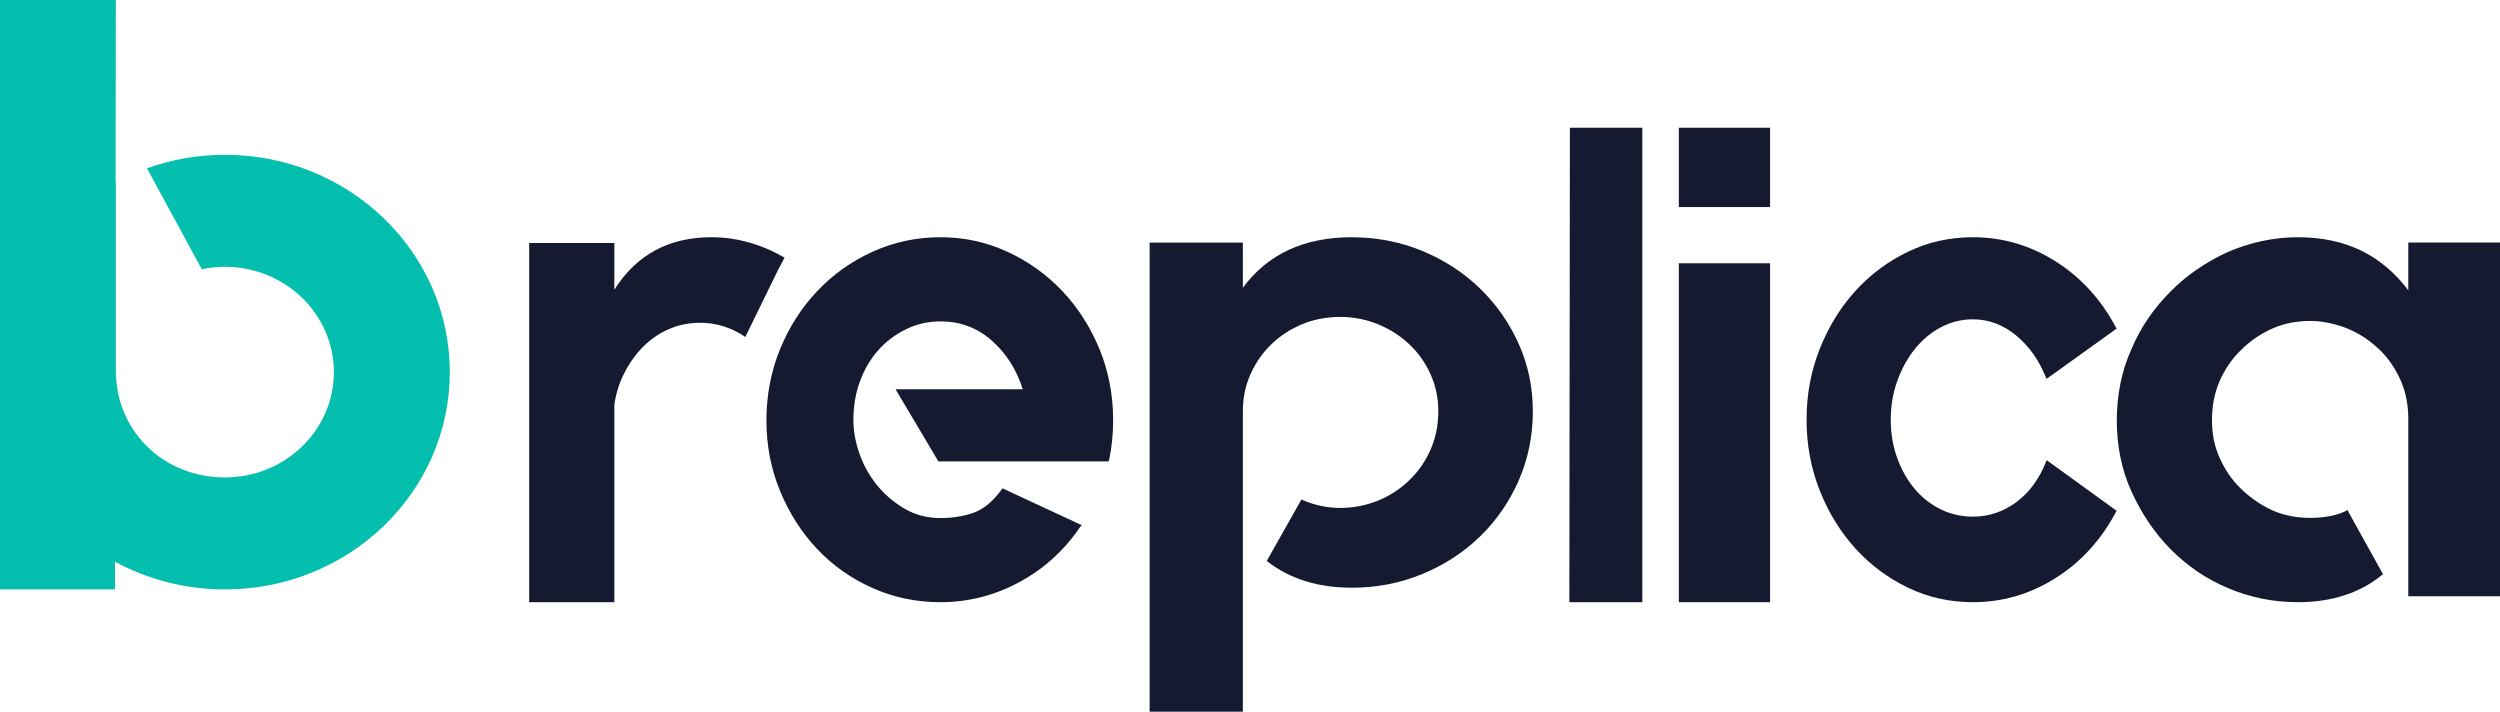
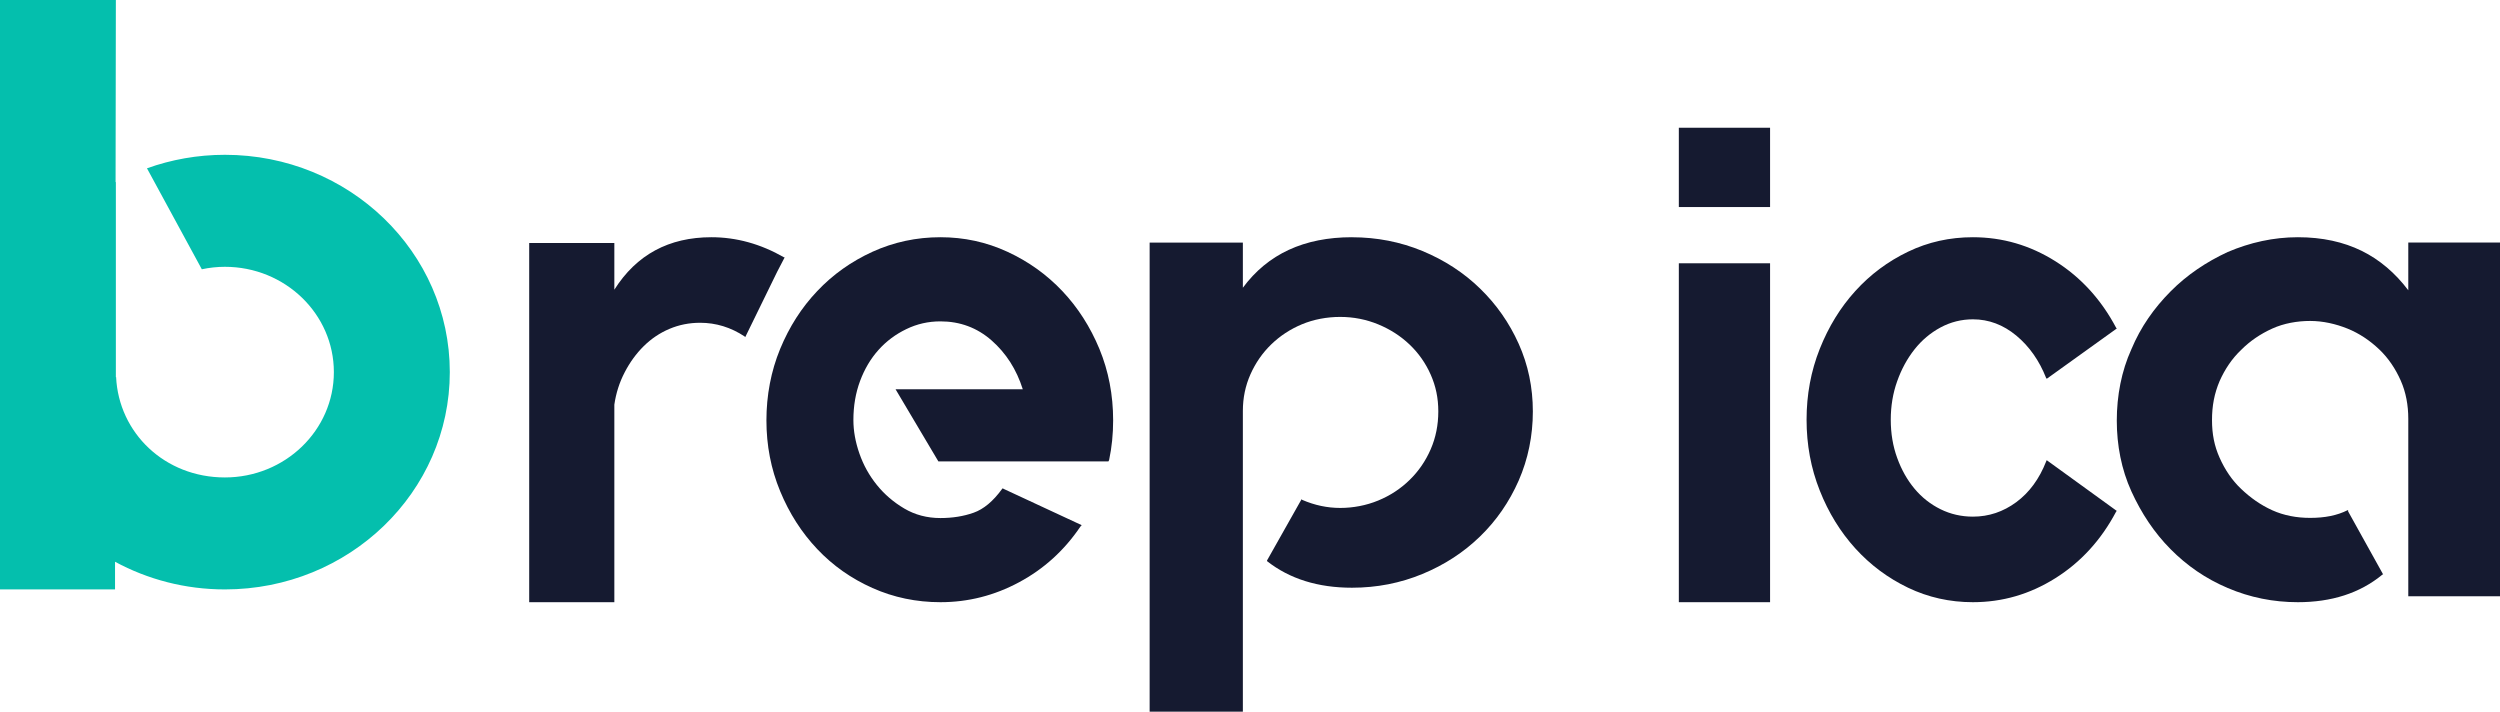
<svg xmlns="http://www.w3.org/2000/svg" width="137" height="39" viewBox="0 0 137 39" fill="none">
  <path d="M12.325 8.483C10.823 8.483 9.386 8.746 8.054 9.223L11.06 14.756C11.468 14.669 11.889 14.621 12.323 14.621C15.623 14.621 18.296 17.205 18.296 20.392C18.296 23.58 15.623 26.164 12.323 26.164C9.023 26.164 6.507 23.722 6.362 20.658L6.349 20.673V9.976C6.349 9.976 6.34 9.981 6.334 9.983L6.349 0H0V32.3H6.304V30.784C8.087 31.749 10.139 32.3 12.325 32.3C19.133 32.3 24.649 26.969 24.649 20.391C24.649 13.813 19.133 8.483 12.325 8.483Z" fill="#04BFAD" />
  <path d="M43 14.104L42.589 14.893L40.838 18.476L40.803 18.436C40.048 17.937 39.236 17.688 38.367 17.688C37.771 17.688 37.212 17.799 36.686 18.022C36.16 18.244 35.69 18.561 35.279 18.966C34.867 19.373 34.518 19.852 34.233 20.402C33.946 20.952 33.757 21.545 33.666 22.175V33H29V13.316H33.666V15.875C34.877 13.96 36.651 13 38.984 13C40.356 13 41.682 13.367 42.965 14.102H43V14.104Z" fill="#151A30" />
  <path d="M51.533 13C52.831 13 54.053 13.265 55.203 13.796C56.353 14.326 57.355 15.043 58.212 15.947C59.068 16.852 59.746 17.911 60.249 19.124C60.749 20.338 61 21.643 61 23.037C61 23.787 60.927 24.511 60.78 25.208L60.742 25.285H51.423L49.076 21.331H56.048C55.705 20.246 55.136 19.356 54.341 18.657C53.547 17.959 52.61 17.611 51.535 17.611C50.875 17.611 50.25 17.751 49.665 18.036C49.078 18.319 48.569 18.698 48.142 19.176C47.714 19.652 47.378 20.22 47.133 20.875C46.888 21.533 46.766 22.246 46.766 23.02C46.766 23.612 46.876 24.223 47.096 24.855C47.316 25.486 47.633 26.058 48.05 26.574C48.465 27.089 48.968 27.521 49.555 27.867C50.143 28.214 50.803 28.389 51.535 28.389C52.195 28.389 52.801 28.293 53.351 28.098C53.901 27.905 54.42 27.473 54.91 26.8L54.947 26.76L55.02 26.8L59.277 28.779L59.205 28.858C58.325 30.161 57.206 31.178 55.848 31.906C54.491 32.636 53.055 33 51.537 33C50.217 33 48.974 32.741 47.814 32.224C46.651 31.706 45.643 30.996 44.788 30.093C43.93 29.187 43.252 28.128 42.751 26.914C42.249 25.699 42 24.408 42 23.037C42 21.667 42.251 20.338 42.751 19.124C43.252 17.909 43.93 16.85 44.788 15.947C45.643 15.043 46.653 14.326 47.814 13.796C48.976 13.268 50.217 13 51.537 13H51.533Z" fill="#151A30" />
  <path d="M74.088 13.002C75.449 13.002 76.736 13.254 77.948 13.754C79.159 14.257 80.212 14.941 81.106 15.811C82.002 16.681 82.709 17.691 83.225 18.841C83.741 19.991 84 21.228 84 22.549C84 23.87 83.741 25.156 83.225 26.333C82.707 27.508 82.002 28.53 81.106 29.398C80.212 30.267 79.159 30.954 77.948 31.454C76.736 31.955 75.451 32.207 74.088 32.207C72.222 32.207 70.669 31.721 69.434 30.75V30.712L71.326 27.357L71.364 27.394C72.046 27.689 72.738 27.835 73.445 27.835C74.152 27.835 74.87 27.699 75.526 27.429C76.182 27.159 76.755 26.782 77.248 26.3C77.74 25.82 78.125 25.259 78.403 24.618C78.681 23.977 78.819 23.287 78.819 22.547C78.819 21.807 78.681 21.16 78.403 20.531C78.125 19.902 77.74 19.354 77.248 18.884C76.755 18.414 76.182 18.046 75.526 17.775C74.87 17.506 74.177 17.367 73.445 17.367C72.712 17.367 71.988 17.503 71.345 17.771C70.701 18.041 70.141 18.41 69.661 18.876C69.181 19.342 68.803 19.888 68.525 20.512C68.247 21.139 68.109 21.805 68.109 22.518V39H63V13.295H68.109V15.768C69.472 13.923 71.464 13 74.088 13V13.002Z" fill="#151A30" />
-   <path d="M90 7V33H86L86.03 7H90Z" fill="#151A30" />
  <path d="M92 7H97V11.346H92V7ZM92 33V14.428H97V33H92Z" fill="#151A30" />
  <path d="M112.2 25.247L116 27.999L115.964 28.038C115.143 29.589 114.035 30.805 112.638 31.682C111.242 32.561 109.735 33 108.115 33C106.847 33 105.662 32.735 104.56 32.206C103.456 31.675 102.496 30.959 101.674 30.055C100.853 29.15 100.201 28.093 99.721 26.877C99.239 25.663 99 24.37 99 23C99 21.63 99.239 20.337 99.721 19.123C100.203 17.907 100.853 16.85 101.674 15.945C102.496 15.04 103.456 14.325 104.56 13.794C105.662 13.263 106.847 13 108.115 13C109.733 13 111.242 13.439 112.638 14.318C114.033 15.197 115.143 16.411 115.964 17.962L116 18.001L112.164 20.755L112.129 20.716C111.753 19.761 111.208 18.984 110.493 18.39C109.776 17.797 108.984 17.499 108.117 17.499C107.483 17.499 106.891 17.649 106.34 17.945C105.789 18.242 105.313 18.643 104.916 19.145C104.517 19.65 104.199 20.231 103.966 20.89C103.73 21.549 103.614 22.254 103.614 23.002C103.614 23.75 103.73 24.449 103.966 25.095C104.199 25.741 104.517 26.304 104.916 26.781C105.315 27.259 105.791 27.634 106.34 27.905C106.891 28.177 107.483 28.312 108.117 28.312C108.984 28.312 109.776 28.047 110.493 27.518C111.208 26.989 111.753 26.246 112.129 25.288L112.164 25.212L112.2 25.252V25.247Z" fill="#151A30" />
  <path d="M137 13.291V32.677H131.974V22.952C131.974 22.209 131.846 21.498 131.558 20.851C131.27 20.205 130.886 19.624 130.373 19.139C129.861 18.654 129.285 18.267 128.645 18.008C128.004 17.75 127.3 17.588 126.596 17.588C125.892 17.588 125.155 17.717 124.515 18.008C123.875 18.299 123.299 18.687 122.819 19.171C122.306 19.656 121.922 20.238 121.634 20.884C121.346 21.562 121.218 22.241 121.218 23.016C121.218 23.791 121.346 24.438 121.634 25.084C121.922 25.73 122.306 26.312 122.819 26.797C123.331 27.281 123.875 27.669 124.515 27.96C125.155 28.25 125.86 28.38 126.596 28.38C127.396 28.38 128.069 28.25 128.645 27.96H128.677V28.024L130.597 31.481H130.565C129.317 32.515 127.748 33 125.924 33C124.579 33 123.299 32.742 122.082 32.224C120.866 31.708 119.841 30.997 118.945 30.092C118.049 29.188 117.345 28.121 116.8 26.926C116.256 25.73 116 24.405 116 23.048C116 21.692 116.256 20.334 116.8 19.139C117.312 17.911 118.049 16.877 118.945 15.973C119.841 15.068 120.898 14.357 122.082 13.808C123.299 13.291 124.579 13 125.924 13C127.268 13 128.421 13.259 129.413 13.743C130.405 14.228 131.27 14.971 131.974 15.908V13.291H137Z" fill="#151A30" />
</svg>